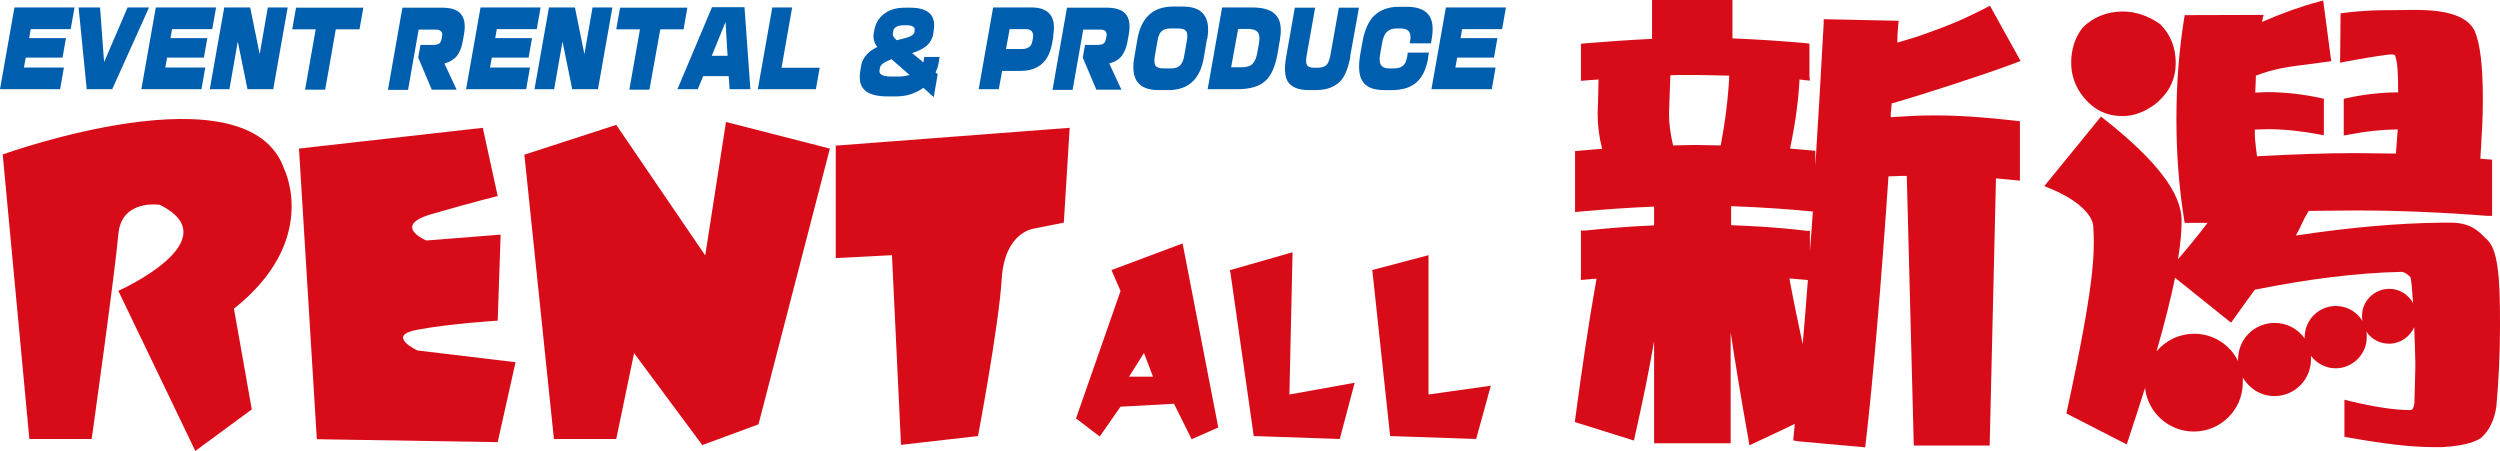
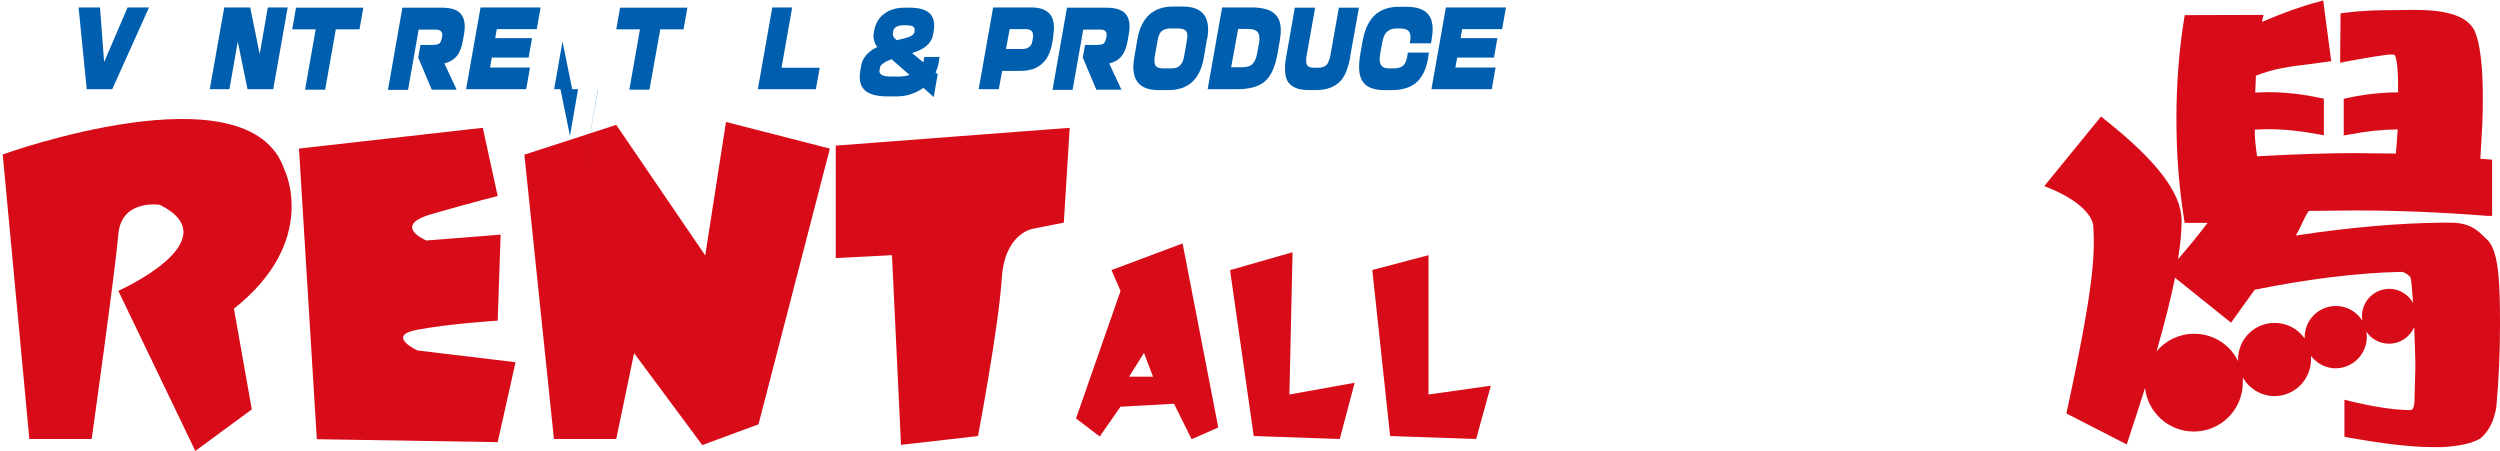
<svg xmlns="http://www.w3.org/2000/svg" id="_レイヤー_1" viewBox="0 0 110.71 19.97">
  <defs>
    <style>.cls-1{fill:#005eae;}.cls-2{fill:#d80c18;}</style>
  </defs>
  <g>
-     <path class="cls-2" d="M83.81,4.57c1.46-.42,4.11-1.28,5.46-1.79l.21-.08-1.36-2.45-.16,.09c-1.1,.56-1.62,.77-2.55,1.1-.39,.15-.84,.29-1.39,.45,0-.25,.01-.49,.04-.76l.02-.21-3.32-.07v.18c-.12,2.18-.24,4.27-.37,6.32v-.67s-.95-.09-1.12-.1c.23-1.09,.37-2.09,.42-3.06,.12,.02,.46,.05,.46,.05l-.02-.21V1.93l-.18-.02c-1-.09-2.03-.16-3.23-.21V0h-3.56V1.72c-1,.05-2.01,.12-2.98,.2l-.17,.02v1.64s.68-.06,.78-.06c0,.33-.04,1.51-.04,1.51,0,.55,.07,1.06,.2,1.56-.18,.01-.38,.03-.38,.03l-.82,.07v2.7l.21-.02c1.21-.11,2.29-.18,3.29-.22v.83c-1.13,.05-1.95,.12-3.07,.23h-.17v2.19s.52-.05,.69-.06c-.38,2.15-.65,4.04-.94,6.19l-.02,.16,2.62,.82,.04-.2c.34-1.49,.62-2.87,.85-4.2v4.52h3.39v-4.91c.23,1.51,.49,3.08,.79,4.75l.04,.25s1.57-.73,2.01-.95c-.02,.26-.07,.73-.07,.73l.19,.04,3,.27,.02-.18c.33-2.87,.67-6.84,1.01-11.82,.19,0,.54-.02,.54-.02,0,0,.14,0,.27,0,.01,.37,.31,11.94,.31,11.94h3.36s.27-11.43,.28-11.83c.05,0,1.06,.1,1.06,.1v-2.63l-.17-.02c-1.27-.15-2.49-.24-3.65-.24-.63,0-1.28,.04-1.9,.08,0-.11,0-.2,0-.21,.02-.05,.02-.17,.04-.4Zm-9.85-1.24c.19,0,.47-.01,.47-.01h.67s1.24,.02,1.48,.03c-.05,1.01-.18,2.05-.38,3.09-.18,0-1.1-.02-1.1-.02,0,0-.85,.01-1.01,.02-.11-.48-.18-.95-.18-1.41,0,0,.05-1.41,.06-1.7Zm5.87,11.91c-.19-.89-.39-1.84-.59-2.91,.28,.02,.77,.07,.82,.07-.07,.98-.15,1.91-.23,2.85Zm.32-4.12v-.9h-.17c-1.29-.16-2.22-.2-3.32-.25v-.84c1.4,.05,2.5,.13,3.54,.23,0,0,.05,0,.08,0-.04,.6-.08,1.17-.13,1.75Z" />
-     <path class="cls-2" d="M94,5.14c.53,0,1.05-.21,1.53-.6,.55-.48,.82-1.06,.82-1.75s-.23-1.27-.7-1.73h-.01s-.02-.02-.02-.02c-.52-.35-1.05-.53-1.62-.53-.69,0-1.3,.25-1.76,.7-.35,.44-.52,.97-.52,1.58,0,.56,.19,1.08,.57,1.54,.46,.55,1.01,.81,1.71,.81Z" />
    <path class="cls-2" d="M110.16,10.63s-.14-.13-.14-.13c-.31-.31-.65-.64-1.51-.64h-.36c-1.97,.02-4.09,.21-6.48,.57,.11-.19,.18-.34,.24-.47,.08-.18,.17-.36,.33-.62,.18,0,2.07-.02,2.07-.02,1.84,0,3.81,.08,5.84,.24h.21s0-2.49,0-2.49c0,0-.37-.03-.52-.04,.01-.2,.03-.51,.03-.51,.05-.84,.08-1.26,.08-2.18,0-1.41-.12-2.41-.36-2.97-.31-.63-1.16-.93-2.6-.93h-.24s-.79,.01-.79,.01c-.56,0-1.2,0-2.15,.12l-.16,.02-.02,2.19,.23-.05c.86-.16,1.83-.32,2.05-.32,.14,0,.17,.05,.17,.1,.08,.27,.12,.6,.12,1.58-.75,0-1.51,.09-2.26,.25l-.15,.04v1.62l.23-.04c.76-.15,1.47-.22,2.16-.23-.01,.19-.03,.42-.03,.42,0,0-.03,.42-.05,.65-.25,0-1.82-.02-1.82-.02-1.25,0-2.63,.05-4.33,.14-.02-.16-.05-.39-.05-.39-.03-.26-.05-.41-.05-.79,.08,0,.55-.02,.55-.02,.73,0,1.5,.08,2.29,.23l.22,.04v-1.62l-.15-.03c-.78-.17-1.57-.26-2.37-.26,0,0-.46,.02-.52,.02,.01-.23,.03-.63,.03-.75,.82-.32,1.54-.41,2.3-.5l1.04-.14-.03-.19-.33-2.5-.21,.06c-.74,.19-1.57,.49-2.5,.89,0-.04,.07-.31,.07-.31h-.24s-3.25,.01-3.25,.01l-.03,.16c-.23,1.43-.34,2.92-.34,4.44s.11,3.01,.34,4.44l.03,.16h1.01c-.44,.58-.88,1.11-1.31,1.61,.11-.67,.16-1.24,.16-1.72,0-1.2-1.11-2.66-3.42-4.48l-.15-.12-.12,.15-2.39,2.93,.24,.1c1.14,.46,1.9,1.13,1.93,1.69,.07,1.22,.04,2.6-1.16,8.13l-.03,.15,2.67,1.37,.07-.21c.27-.81,.51-1.57,.74-2.29,.12,1.08,1.04,1.93,2.16,1.93,1.2,0,2.17-.97,2.17-2.17,0-.08,0-.15,0-.22,.28,.48,.8,.82,1.4,.82,.9,0,1.62-.73,1.62-1.63,0-.05,0-.1,0-.15,.25,.33,.65,.55,1.09,.55,.76,0,1.38-.63,1.38-1.38,0-.09,0-.17-.02-.25,.21,.33,.59,.54,1.01,.54,.49,0,.92-.3,1.11-.73,.02,.5,.04,1.03,.05,1.54v.28s-.04,1.49-.04,1.49c0,.1-.04,.36-.17,.36-.72,0-1.6-.14-2.7-.4l-.23-.06v1.64s.15,.03,.15,.03c1.62,.29,2.82,.43,3.79,.43h.39c.81-.05,1.34-.17,1.7-.39,.39-.34,.61-.8,.7-1.42,.1-1.13,.16-2.33,.16-3.58,0-1.82-.04-3.26-.55-3.78Zm-6.72,2.92c-.76,0-1.38,.62-1.38,1.38,0,.02,0,.05,0,.06-.29-.42-.78-.69-1.33-.69-.9,0-1.62,.72-1.62,1.62v.07c-.35-.72-1.09-1.21-1.94-1.21-.67,0-1.27,.3-1.67,.78,.36-1.25,.63-2.33,.82-3.26l2.48,1.99s1.03-1.44,1.05-1.46c2.39-.48,4.57-.75,6.48-.79,.16,0,.31,.13,.41,.23,.04,.09,.08,.54,.12,1.15-.2-.37-.6-.63-1.05-.63-.67,0-1.22,.55-1.21,1.21,0,.07,0,.13,.02,.21-.25-.4-.68-.66-1.18-.66Z" />
  </g>
  <g>
    <g>
      <path class="cls-2" d="M1.3,19.44L.12,6.84s10.9-3.94,12.47,.66c0,0,1.58,3.15-2.23,6.17l.79,4.46-2.5,1.84-3.41-7.09s4.99-2.23,1.84-3.81c0,0-1.71-.27-1.84,1.31-.13,1.57-1.18,9.06-1.18,9.06H1.3ZM13.24,6.58l.79,12.87,8.01,.13,.79-3.54-4.34-.52s-1.44-.66,0-.92c1.44-.27,3.55-.4,3.55-.4l.13-3.81-3.29,.26s-1.58-.66,.27-1.18c1.84-.53,2.89-.79,2.89-.79l-.66-3.02-8.15,.92Zm9.98,.26l1.31,12.6h2.76l.79-3.8,3.02,4.07,2.49-.92,3.16-12.21-4.6-1.18-.92,5.91-3.94-5.78-4.07,1.32Zm13.79-.4v4.99l2.49-.13,.4,8.4,3.41-.39s.92-4.86,1.05-6.96c.13-2.1,1.44-2.23,1.44-2.23l1.31-.26,.26-4.2-10.37,.79Z" />
      <path class="cls-2" d="M49.62,12.88l-.4-.92,3.15-1.18,1.58,8.15-1.18,.52-.78-1.57-2.37,.13-.92,1.32-1.05-.8,1.97-5.64Zm.39,3.8h1.05l-.4-1.05-.66,1.05Zm4.46-4.73l1.05,7.36,3.81,.13,.66-2.49-2.89,.52,.14-6.3-2.76,.79Zm6.3,0l.79,7.36,3.81,.13,.65-2.36-2.76,.39v-6.17l-2.5,.66Z" />
    </g>
    <g>
-       <path class="cls-1" d="M2.66,3.95H0L.64,.33H3.3l-.17,.96H1.36l-.07,.4h1.63l-.15,.86H1.14l-.08,.44h1.77l-.17,.97Z" />
      <path class="cls-1" d="M6.6,.33l-1.63,3.62h-1.13L3.48,.33h.95l.18,2.42L5.65,.33h.95Z" />
-       <path class="cls-1" d="M8.93,3.95h-2.67L6.9,.33h2.67l-.17,.96h-1.78l-.07,.4h1.63l-.15,.86h-1.63l-.08,.44h1.77l-.17,.97Z" />
      <path class="cls-1" d="M12.11,3.95h-1.15l-.43-2.11-.37,2.11h-.87l.64-3.62h1.15l.42,2.07,.36-2.07h.88l-.64,3.62Z" />
      <path class="cls-1" d="M15.91,1.3h-1.04l-.47,2.67h-.89l.47-2.67h-1.04l.17-.96h2.98l-.17,.96Z" />
      <path class="cls-1" d="M20.22,3.97h-1.1l-.6-1.42,.1-.56h.53c.14,0,.24-.02,.3-.06,.05-.04,.09-.11,.11-.22l.02-.1c.02-.1,0-.17-.05-.22-.04-.06-.13-.08-.26-.08h-.73l-.47,2.67h-.89l.64-3.64h1.75c.4,0,.69,.09,.84,.28,.16,.19,.21,.48,.14,.88l-.05,.29c-.05,.3-.14,.53-.27,.69-.13,.16-.32,.27-.55,.33l.55,1.18Z" />
      <path class="cls-1" d="M23.3,3.95h-2.66l.64-3.62h2.66l-.17,.96h-1.77l-.07,.4h1.63l-.15,.86h-1.63l-.08,.44h1.77l-.17,.97Z" />
-       <path class="cls-1" d="M26.49,3.95h-1.15l-.43-2.11-.37,2.11h-.87l.64-3.62h1.15l.42,2.07,.36-2.07h.88l-.64,3.62Z" />
+       <path class="cls-1" d="M26.49,3.95h-1.15l-.43-2.11-.37,2.11h-.87h1.15l.42,2.07,.36-2.07h.88l-.64,3.62Z" />
      <path class="cls-1" d="M30.28,1.3h-1.04l-.48,2.67h-.89l.47-2.67h-1.05l.17-.96h2.98l-.17,.96Z" />
-       <path class="cls-1" d="M31.52,2.47l.61-1.5,.09,1.5h-.7Zm1.45-2.15h-1.44l-1.53,3.63h.9l.24-.58h1.13l.04,.58h.92l-.26-3.63Z" />
      <path class="cls-1" d="M36.13,3.95h-2.57l.64-3.62h.88l-.47,2.67h1.69l-.17,.95Z" />
      <path class="cls-1" d="M40.33,1.6c-.1,.05-.3,.11-.62,.18-.13-.11-.19-.21-.17-.29l.02-.13c.01-.06,.05-.11,.11-.16,.08-.05,.19-.08,.32-.08h.16c.14,0,.24,.02,.3,.07,.05,.03,.06,.09,.05,.16v.07c-.02,.07-.08,.14-.17,.18Zm1.2,1.69l-.1-.08c.06-.13,.11-.26,.13-.39l.05-.3h-.68l-.04,.24-.5-.41c.29-.09,.5-.2,.64-.32,.16-.14,.27-.33,.3-.55l.02-.13c.05-.32,0-.56-.15-.73-.18-.19-.48-.28-.91-.28h-.21c-.39,0-.7,.09-.95,.29-.23,.18-.37,.43-.42,.75l-.02,.11c-.02,.11-.01,.22,.02,.31,.02,.1,.07,.19,.14,.28-.25,.12-.43,.26-.55,.44-.09,.12-.15,.26-.17,.42l-.03,.18c-.06,.34-.02,.6,.11,.78,.18,.25,.55,.37,1.1,.37h.35c.24,0,.48-.03,.68-.1,.2-.07,.39-.16,.55-.28l.46,.41,.17-.99Zm-1.48,.08c-.07,.01-.15,.02-.22,.02h-.36c-.22,0-.37-.03-.45-.09-.06-.05-.09-.12-.07-.2l.02-.1c0-.07,.06-.13,.14-.19,.07-.06,.2-.12,.37-.19l.8,.7c-.07,.02-.15,.04-.22,.05Z" />
      <path class="cls-1" d="M45.57,2.08c-.07,.06-.17,.09-.3,.09h-.72l.16-.88h.72c.25,0,.36,.14,.31,.41l-.02,.11c-.02,.13-.07,.22-.15,.28Zm1.07-.51c.07-.4,.03-.7-.12-.91-.16-.22-.44-.33-.84-.33h-1.7l-.64,3.62h.89l.15-.81h.81c.41,0,.73-.11,.97-.33,.22-.2,.36-.5,.43-.88l.06-.35Z" />
      <path class="cls-1" d="M49.65,3.97h-1.1l-.6-1.42,.1-.56h.52c.14,0,.24-.02,.3-.06,.05-.04,.09-.11,.11-.22l.02-.1c.02-.1,0-.17-.04-.22-.04-.06-.13-.08-.26-.08h-.73l-.47,2.67h-.89l.64-3.64h1.75c.4,0,.69,.09,.85,.28,.16,.19,.21,.48,.14,.88l-.05,.29c-.05,.3-.14,.53-.27,.69-.12,.16-.31,.27-.55,.33l.55,1.18Z" />
      <path class="cls-1" d="M52.27,2.89c-.09,.09-.22,.14-.41,.14h-.34c-.19,0-.31-.05-.36-.14-.04-.08-.05-.22-.02-.4l.12-.69c.03-.19,.09-.32,.16-.4,.09-.09,.22-.14,.41-.14h.35c.18,0,.31,.05,.36,.14,.05,.08,.05,.21,.02,.39l-.12,.69c-.03,.19-.09,.32-.17,.4Zm1.19-1.16c.17-.95-.19-1.44-1.07-1.44h-.44c-.88,0-1.41,.48-1.58,1.44l-.14,.82c-.17,.96,.19,1.44,1.07,1.44h.44c.88,0,1.41-.48,1.57-1.44l.14-.82Z" />
      <path class="cls-1" d="M55.47,2.83c-.1,.1-.27,.15-.51,.15h-.44l.31-1.7h.43c.22,0,.36,.05,.44,.15,.07,.09,.09,.24,.06,.44l-.08,.45c-.04,.24-.11,.41-.22,.51Zm1.21-1.07c.08-.48,.04-.83-.15-1.06-.19-.25-.56-.37-1.09-.37h-1.32l-.64,3.62h1.32c.58,0,1.01-.13,1.28-.41,.23-.23,.39-.61,.49-1.14l.11-.64Z" />
      <path class="cls-1" d="M59.8,2.5c-.09,.49-.23,.86-.43,1.08-.25,.27-.62,.41-1.1,.41h-.31c-.48,0-.8-.14-.95-.41-.12-.23-.14-.59-.05-1.08l.38-2.16h.9l-.38,2.14c-.03,.18-.03,.32,.02,.4,.04,.08,.15,.12,.31,.12h.18c.17,0,.3-.05,.38-.13,.07-.08,.12-.21,.16-.39l.38-2.14h.89l-.39,2.16Z" />
      <path class="cls-1" d="M63.25,2.54c-.08,.48-.24,.83-.47,1.06-.26,.26-.65,.39-1.15,.39h-.33c-.49,0-.82-.14-.98-.42-.15-.25-.17-.65-.08-1.18l.09-.51c.09-.52,.26-.92,.51-1.17,.27-.27,.64-.41,1.11-.41h.33c.48,0,.8,.12,.98,.35,.18,.23,.23,.59,.14,1.08l-.03,.19h-.94l.02-.14c.03-.15,.01-.27-.04-.36-.06-.1-.19-.16-.39-.16h-.18c-.19,0-.34,.06-.44,.17-.09,.09-.15,.24-.19,.45l-.09,.51c-.04,.21-.03,.36,.02,.46,.06,.12,.19,.18,.38,.18h.19c.19,0,.33-.04,.42-.12,.09-.07,.15-.21,.19-.42l.02-.16h.94l-.04,.21Z" />
      <path class="cls-1" d="M66.06,3.95h-2.67l.64-3.62h2.66l-.17,.96h-1.77l-.07,.4h1.63l-.15,.86h-1.63l-.08,.44h1.78l-.17,.97Z" />
    </g>
  </g>
</svg>